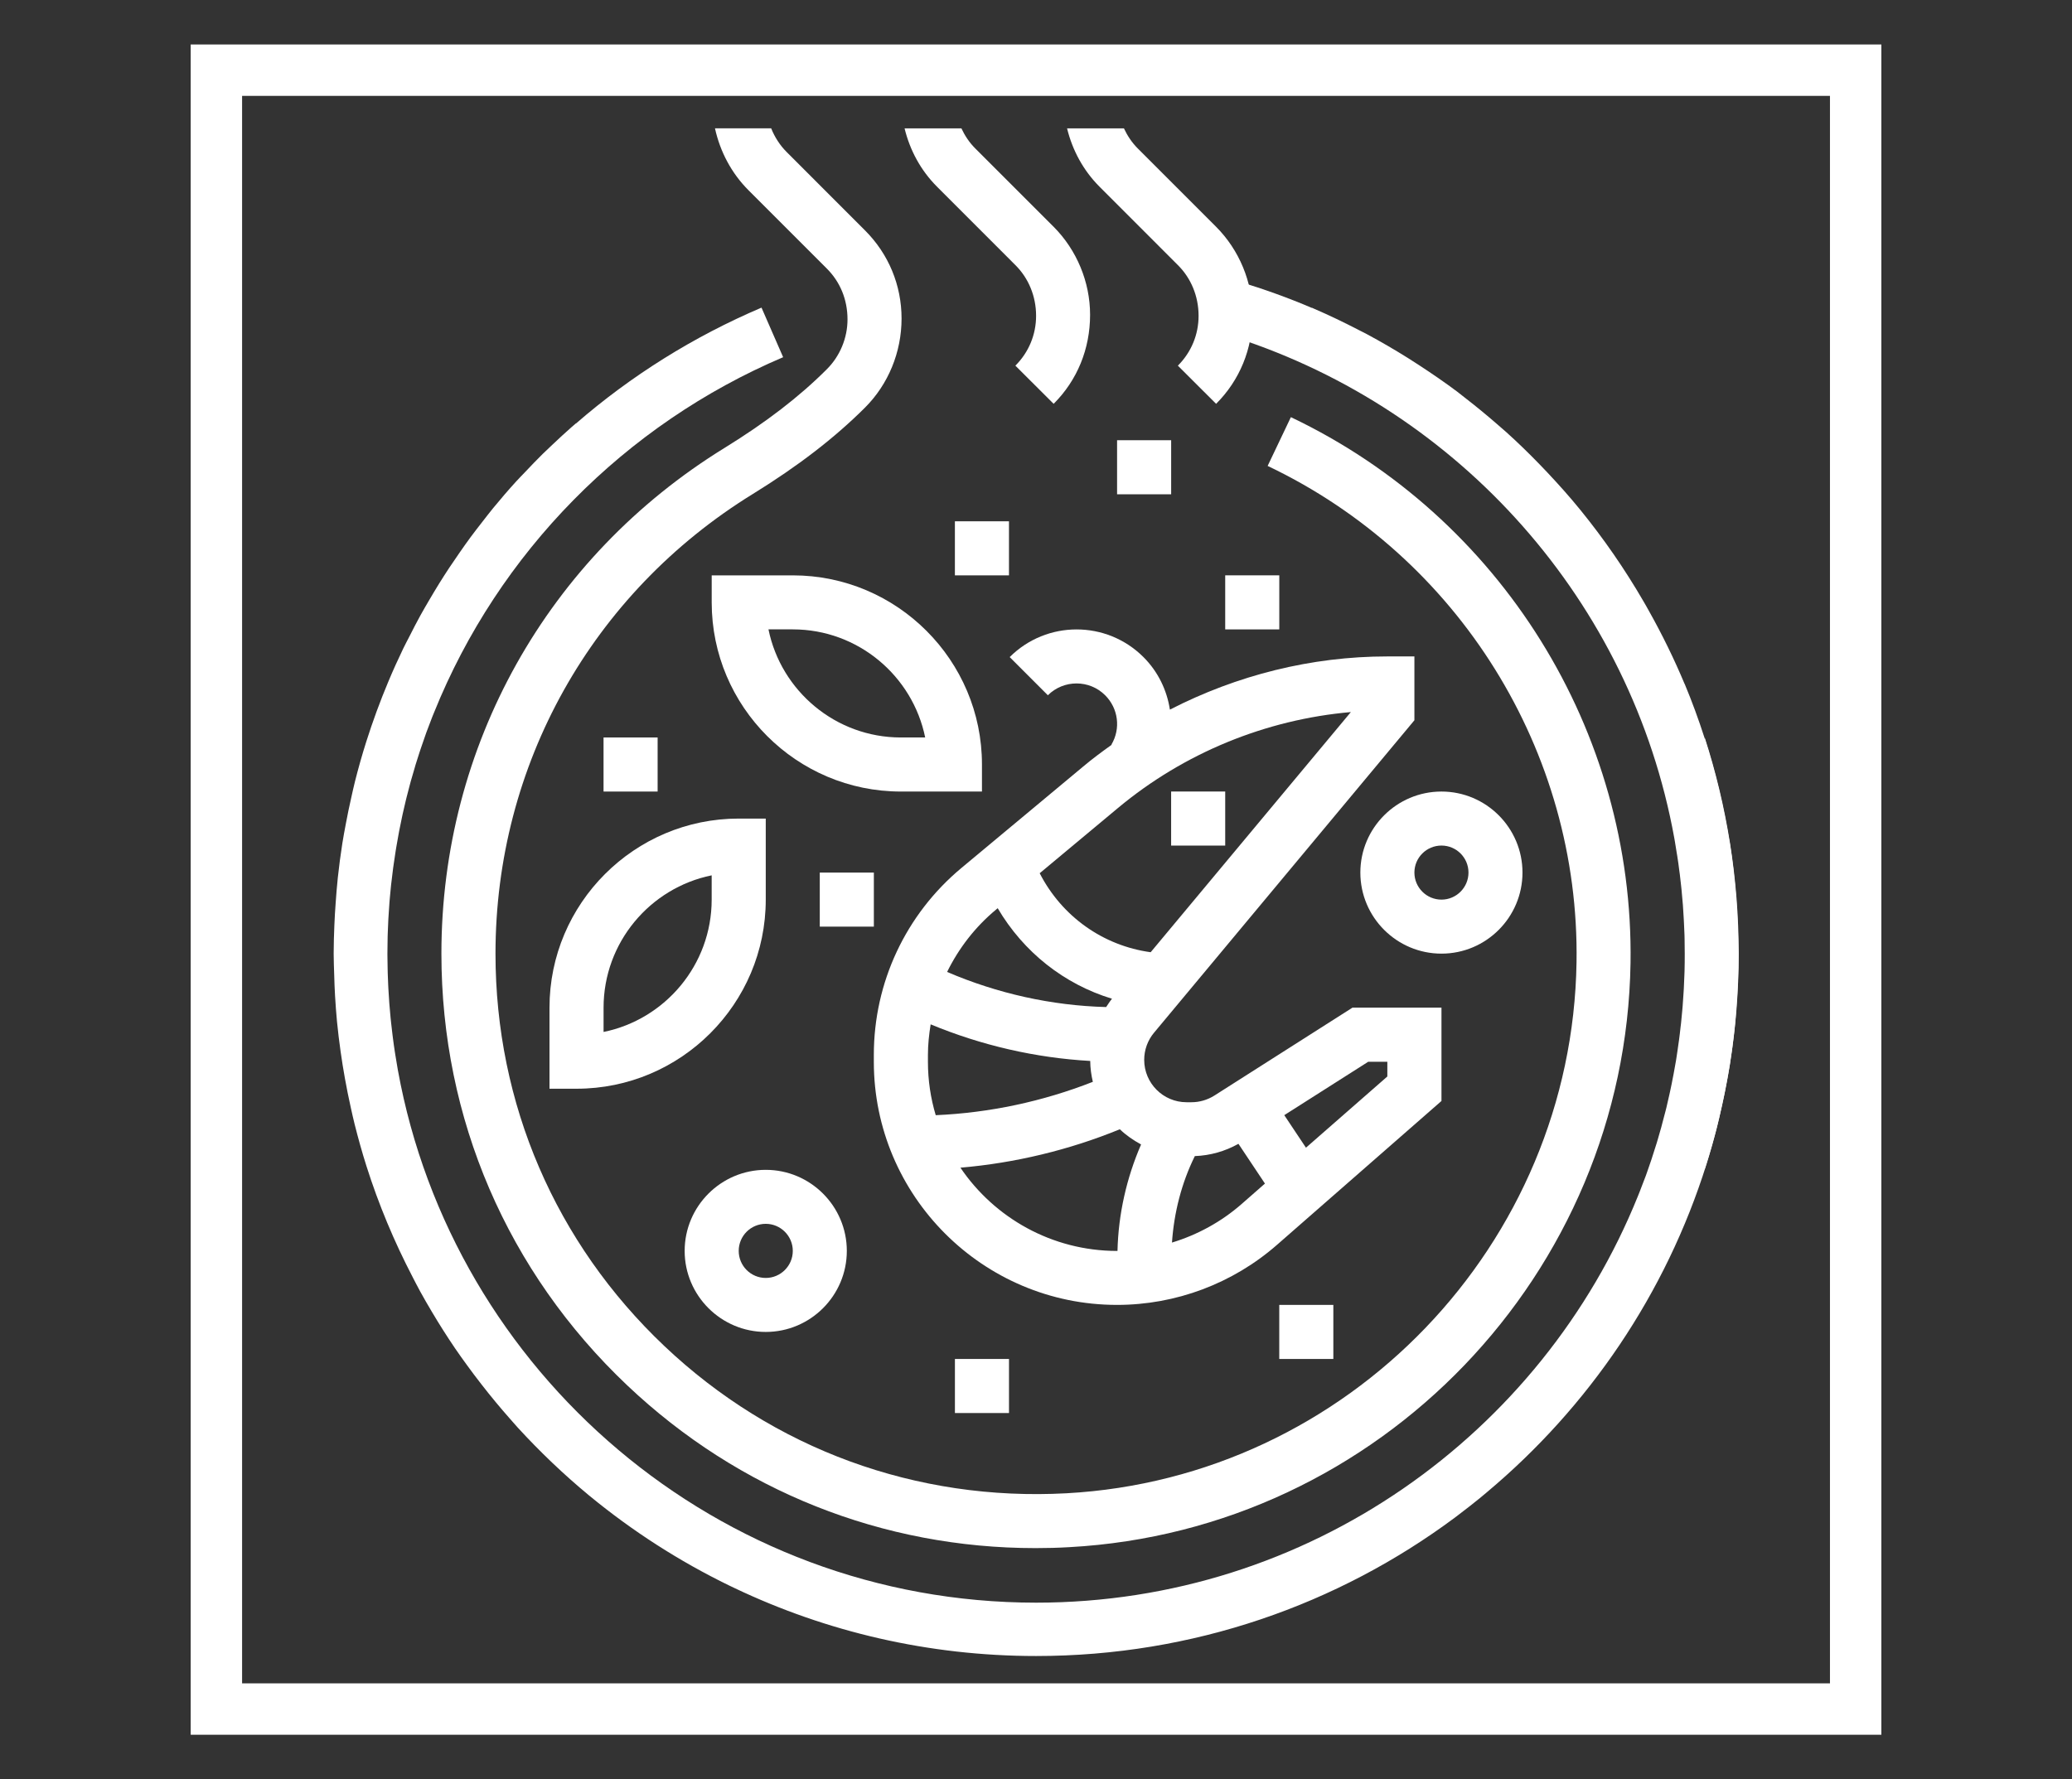
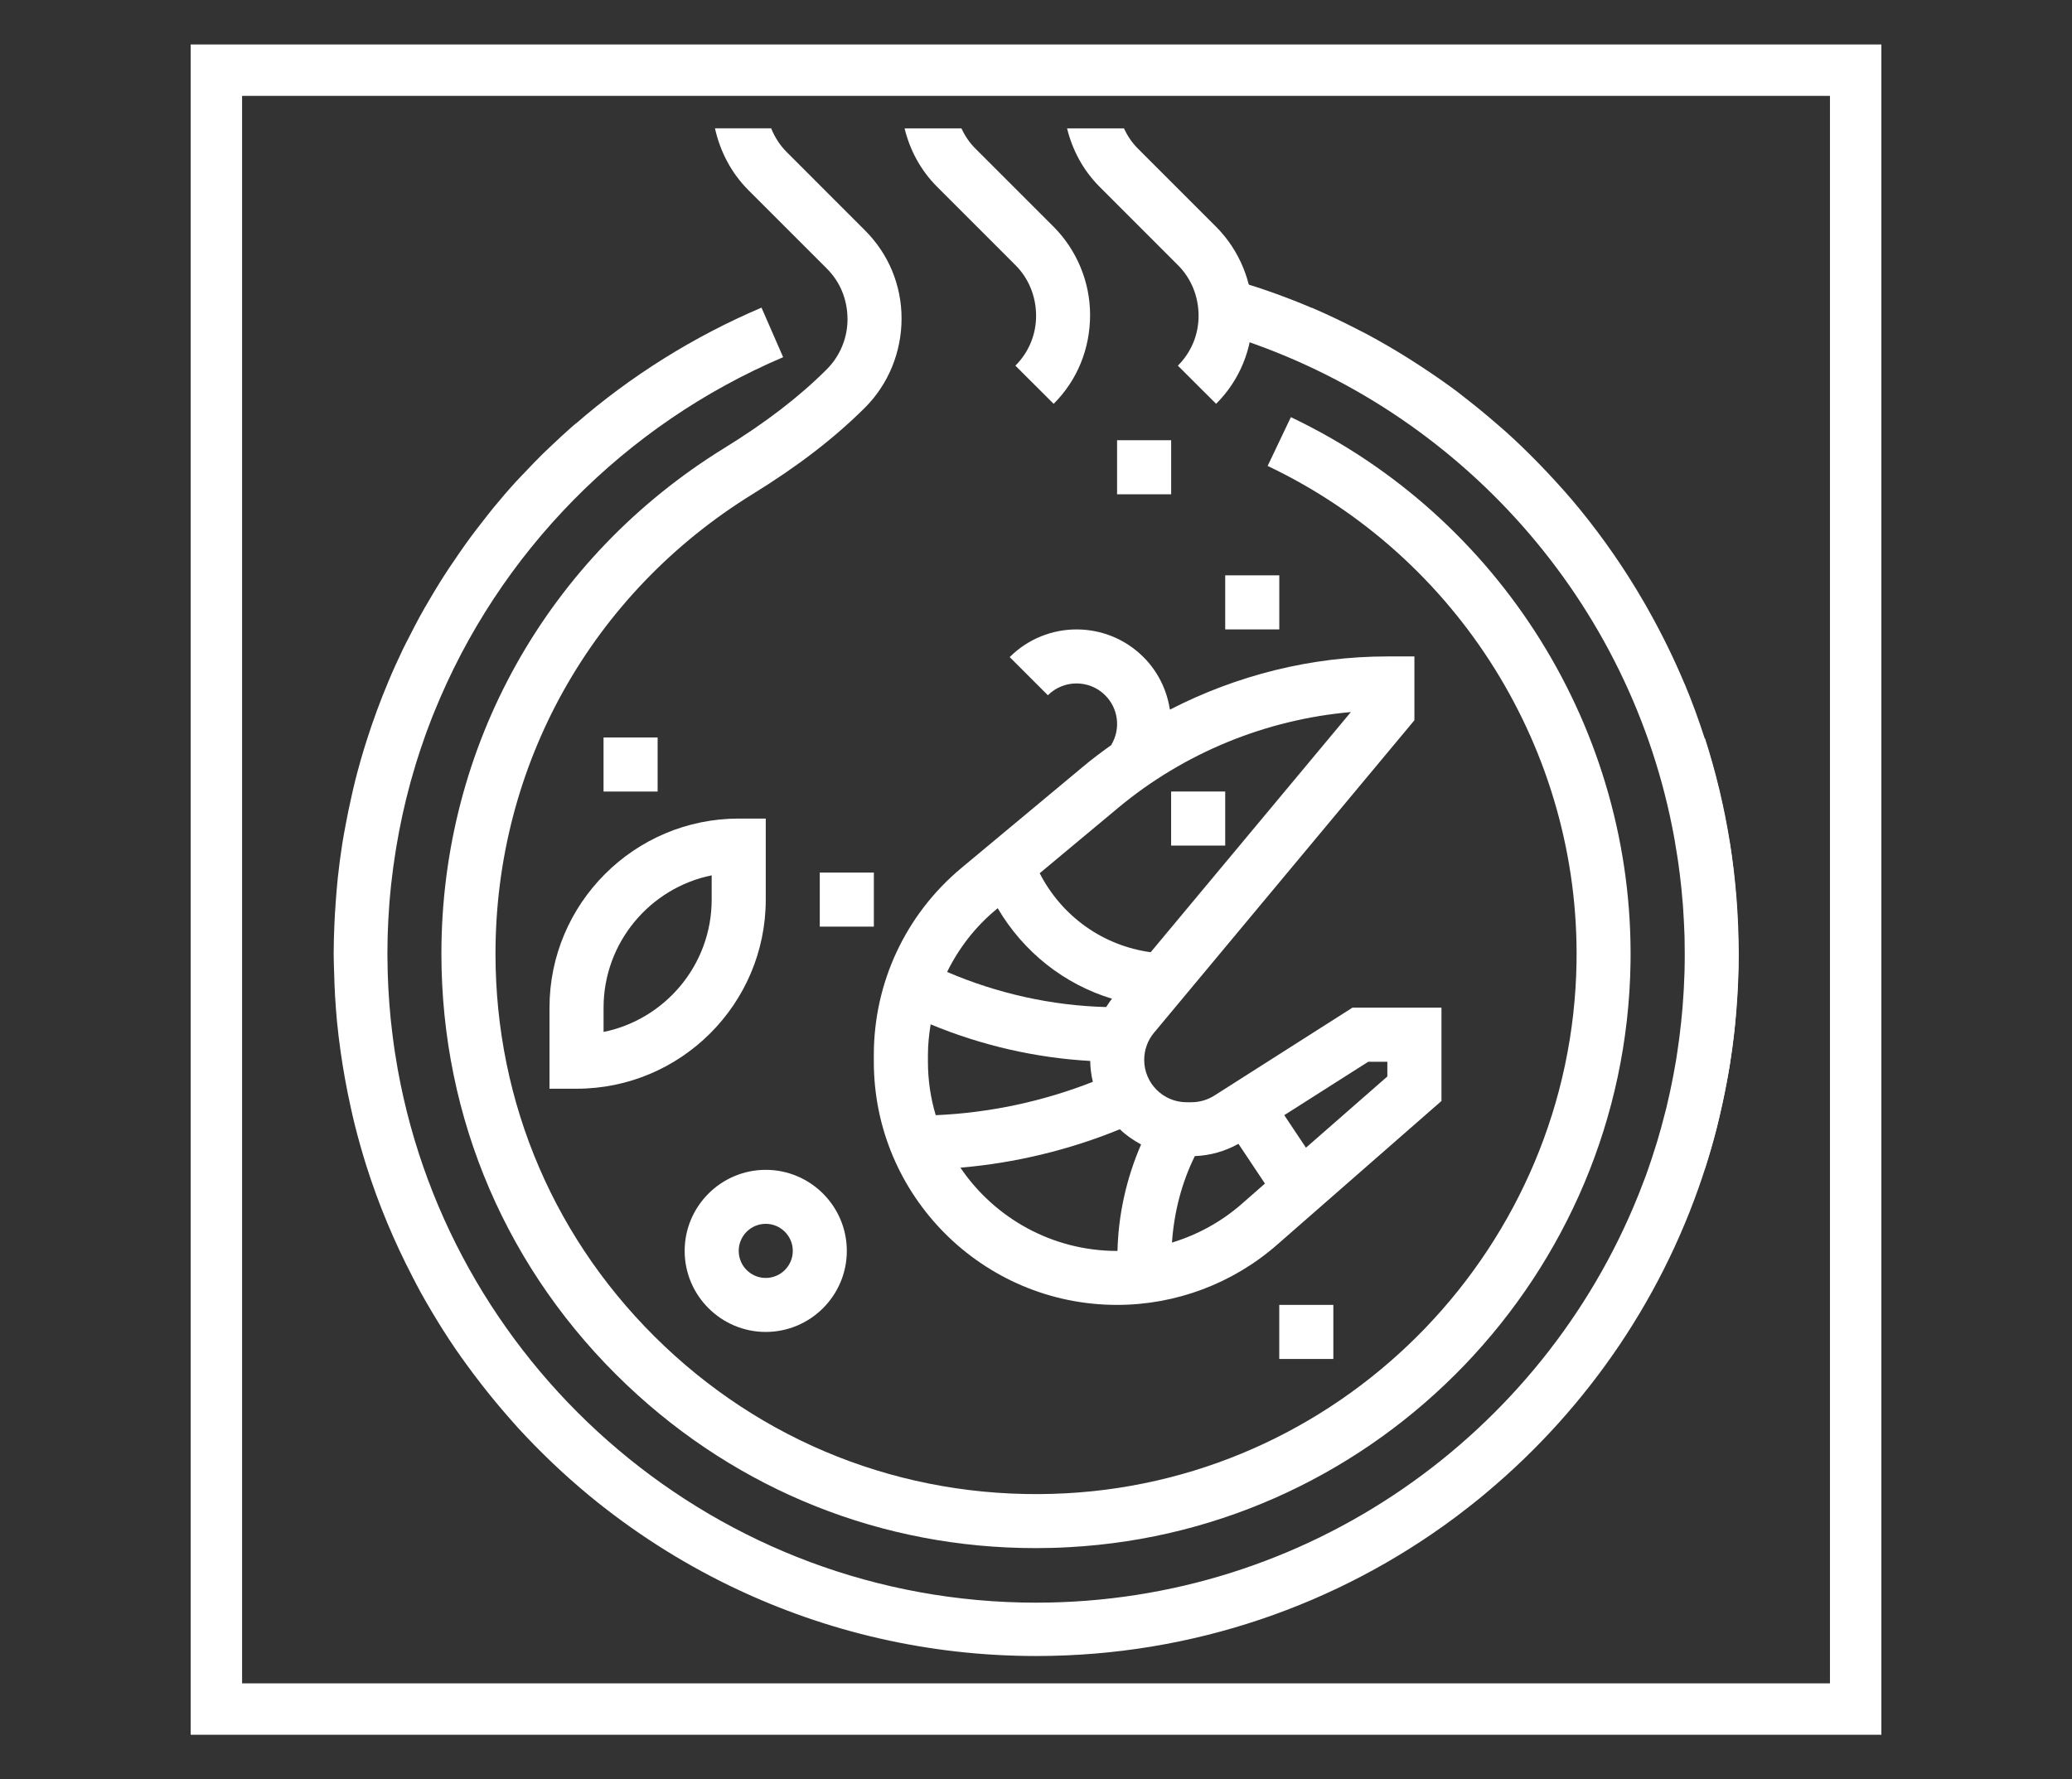
<svg xmlns="http://www.w3.org/2000/svg" version="1.1" id="Capa_1" x="0px" y="0px" width="80.615px" height="69.24px" viewBox="0 0 80.615 69.24" enable-background="new 0 0 80.615 69.24" xml:space="preserve">
  <rect x="0" y="0" width="80.615" height="69.24" fill="#333333" stroke="none" />
  <path fill="#FFFFFF" d="M2104.404,342.421h-4.205c-2.875-6.905-8.53-12.468-15.828-15.143c-0.167-0.987-0.627-1.918-1.34-2.629  l-3.048-3.051c-0.518-0.517-0.804-1.206-0.804-1.938c0-0.722,0.292-1.427,0.804-1.938l0.986-0.986l-1.488-1.485l-0.984,0.983  c-0.901,0.901-1.421,2.15-1.421,3.427c0,1.295,0.505,2.512,1.421,3.427l3.049,3.049c0.509,0.509,0.802,1.215,0.802,1.976  c0,0.731-0.284,1.423-0.803,1.939l1.488,1.486c0.577-0.579,0.971-1.287,1.196-2.063c9.595,3.788,15.968,13.054,15.968,23.461  c0,13.915-11.321,25.237-25.236,25.237c-13.916,0-25.237-11.322-25.237-25.237c0-10.127,6.018-19.241,15.33-23.219l-0.824-1.935  c-6.707,2.864-11.82,8.193-14.506,14.661v-0.023h-4.207c-1.738,0-3.154,1.416-3.154,3.155v14.722c0,1.739,1.416,3.153,3.154,3.153  h4.211c4.127,9.871,13.883,16.825,25.233,16.825s21.104-6.954,25.233-16.825h4.209c1.739,0,3.154-1.414,3.154-3.153v-14.722  C2107.56,343.837,2106.144,342.421,2104.404,342.421 M2045.517,361.349c-0.58,0-1.051-0.471-1.051-1.051v-14.722  c0-0.582,0.471-1.052,1.051-1.052h3.438c-0.863,2.672-1.334,5.5-1.334,8.411c0,2.936,0.47,5.761,1.329,8.412L2045.517,361.349  L2045.517,361.349z M2105.456,360.298c0,0.58-0.472,1.051-1.052,1.051h-3.435c0.86-2.651,1.33-5.478,1.33-8.412  c0-2.913-0.461-5.743-1.322-8.411h3.427c0.58,0,1.052,0.47,1.052,1.052V360.298z M2082.32,348.731h-2.104v-2.103h2.104V348.731z   M2065.497,338.215h-3.155v1.052c0,4.059,3.304,7.361,7.361,7.361h3.154v-1.052C2072.856,341.518,2069.555,338.215,2065.497,338.215   M2069.703,344.526c-2.54,0-4.664-1.812-5.152-4.207h0.946c2.539,0,4.663,1.811,5.15,4.207H2069.703z M2056.031,358.194h1.053  c4.06,0,7.361-3.302,7.361-7.358v-3.155h-1.052c-4.059,0-7.362,3.304-7.362,7.36V358.194z M2058.136,355.04  c0-2.538,1.811-4.663,4.206-5.151v0.946c0,2.539-1.811,4.662-4.206,5.149V355.04z M2064.445,367.659  c1.739,0,3.153-1.416,3.153-3.154c0-1.739-1.414-3.155-3.153-3.155s-3.155,1.416-3.155,3.155  C2061.29,366.243,2062.706,367.659,2064.445,367.659 M2064.445,363.452c0.579,0,1.052,0.472,1.052,1.053s-0.473,1.052-1.052,1.052  c-0.582,0-1.052-0.471-1.052-1.052S2063.863,363.452,2064.445,363.452 M2087.579,349.782c0,1.739,1.416,3.154,3.155,3.154  s3.153-1.415,3.153-3.154c0-1.738-1.414-3.153-3.153-3.153S2087.579,348.043,2087.579,349.782 M2090.733,348.731  c0.58,0,1.052,0.472,1.052,1.051c0,0.58-0.472,1.054-1.052,1.054c-0.582,0-1.052-0.474-1.052-1.054  C2089.682,349.202,2090.152,348.731,2090.733,348.731 M2071.806,368.71h2.104v2.104h-2.104V368.71z M2068.649,351.885h-2.104v-2.104  h2.104V351.885z M2073.908,338.215h-2.104v-2.104h2.104V338.215z M2084.425,340.319h-2.104v-2.104h2.104V340.319z M2060.238,346.628  h-2.104v-2.104h2.104V346.628z M2084.425,366.608h2.104v2.104h-2.104V366.608z M2065.26,317.868  c-0.518,0.518-0.803,1.204-0.803,1.938c0,0.724,0.292,1.429,0.803,1.938l3.05,3.051c0.914,0.915,1.42,2.131,1.42,3.426  c0,1.314-0.519,2.563-1.42,3.464c-1.182,1.181-2.609,2.281-4.367,3.365c-6.27,3.864-10.012,10.552-10.012,17.889  c0,5.837,2.334,11.261,6.573,15.274c4.236,4.011,9.811,6.044,15.64,5.725c10.963-0.6,19.678-9.68,19.846-20.671  c0.127-8.196-4.59-15.773-12.017-19.308l0.903-1.9c8.167,3.887,13.354,12.223,13.215,21.241  c-0.185,12.089-9.773,22.077-21.834,22.735c-0.438,0.025-0.876,0.036-1.312,0.036c-5.947,0.002-11.546-2.221-15.888-6.332  c-4.664-4.416-7.231-10.383-7.231-16.802c0-8.071,4.117-15.429,11.015-19.68c1.615-0.995,2.917-1.997,3.981-3.063  c0.511-0.511,0.804-1.217,0.804-1.938c0-0.771-0.285-1.46-0.804-1.979l-3.048-3.049c-0.901-0.899-1.42-2.146-1.42-3.425  c0-1.293,0.504-2.511,1.42-3.426l0.985-0.986l1.486,1.487L2065.26,317.868z M2072.596,317.724c-0.509,0.509-0.803,1.216-0.803,1.938  c0,0.73,0.285,1.422,0.804,1.938l3.049,3.05c0.899,0.899,1.418,2.147,1.418,3.424c0,1.332-0.502,2.55-1.418,3.466l-1.488-1.487  c0.52-0.52,0.805-1.208,0.805-1.94c0-0.76-0.293-1.465-0.805-1.974l-3.049-3.05c-0.914-0.916-1.418-2.131-1.418-3.426  c0-1.275,0.518-2.522,1.418-3.427l0.986-0.984l1.487,1.486L2072.596,317.724z M2080.219,335.06h-2.104v-2.103h2.104V335.06z   M2073.937,341.396l1.485,1.487c0.614-0.614,1.616-0.615,2.23,0.001c0.511,0.509,0.61,1.298,0.243,1.917l0.011,0.007  c-0.377,0.27-0.75,0.545-1.106,0.845l-4.747,3.955c-2.159,1.804-3.401,4.451-3.401,7.269v0.271c0,5.217,4.243,9.461,9.461,9.461  c2.291,0,4.504-0.832,6.229-2.342l6.395-5.594v-3.633h-3.461l-5.377,3.424c-0.267,0.168-0.573,0.257-0.888,0.257h-0.191  c-0.91,0-1.649-0.739-1.649-1.649c0-0.385,0.137-0.762,0.383-1.057l10.134-12.16v-2.483h-1.052c-2.959,0-5.857,0.73-8.461,2.071  c-0.115-0.755-0.461-1.476-1.03-2.046C2077.704,339.961,2075.372,339.961,2073.937,341.396 M2073.402,351.224l0.066-0.056  c1.011,1.716,2.593,2.959,4.448,3.522c-0.084,0.104-0.152,0.213-0.227,0.324c-2.125-0.055-4.232-0.527-6.188-1.365  C2071.953,352.729,2072.592,351.899,2073.402,351.224 M2070.755,357.147v-0.271c0-0.403,0.043-0.799,0.105-1.188  c1.971,0.818,4.078,1.307,6.207,1.425c0.002,0.279,0.041,0.552,0.104,0.813c-1.948,0.767-4.023,1.208-6.113,1.298  C2070.861,358.565,2070.755,357.87,2070.755,357.147 M2072.019,361.265c2.127-0.181,4.229-0.687,6.203-1.495  c0.245,0.236,0.526,0.429,0.827,0.592c-0.568,1.308-0.886,2.72-0.919,4.144c-0.006,0-0.013,0.001-0.02,0.001  C2075.58,364.504,2073.343,363.218,2072.019,361.265 M2087.886,357.143h0.745v0.574l-3.166,2.771l-0.845-1.267L2087.886,357.143z   M2082.837,360.338l1.03,1.546l-0.912,0.8c-0.791,0.692-1.716,1.196-2.704,1.496c0.076-1.165,0.371-2.318,0.888-3.365  C2081.736,360.793,2082.315,360.63,2082.837,360.338 M2079.421,352.881c-1.847-0.253-3.452-1.383-4.319-3.075l3.045-2.538  c2.572-2.143,5.747-3.442,9.063-3.733L2079.421,352.881z" />
  <rect x="8.419" y="2.731" fill="none" stroke="#FFFFFF" stroke-width="2" stroke-miterlimit="10" width="63.779" height="63.779" />
  <g>
    <path fill="#FFFFFF" d="M67.629,36.613c-0.008-0.422-0.023-0.844-0.051-1.262c-0.016-0.244-0.033-0.487-0.056-0.729   c-0.053-0.579-0.117-1.153-0.206-1.72c-0.016-0.104-0.038-0.206-0.055-0.309c-0.097-0.569-0.208-1.133-0.339-1.69   c-0.021-0.087-0.039-0.174-0.061-0.26c-0.159-0.65-0.338-1.292-0.543-1.924h0.001c-0.23-0.714-0.487-1.417-0.774-2.104h-0.001   h-0.002c-0.408-0.975-0.871-1.919-1.383-2.832l-0.119-0.213c-0.035-0.06-0.069-0.12-0.104-0.18   c-0.72-1.241-1.537-2.423-2.443-3.538c-0.007-0.008-0.013-0.016-0.02-0.024c-0.405-0.499-0.835-0.978-1.276-1.447   c-0.101-0.107-0.202-0.214-0.305-0.319c-0.419-0.432-0.851-0.852-1.3-1.256c-0.118-0.106-0.24-0.208-0.36-0.313   c-0.388-0.337-0.785-0.664-1.192-0.98c-0.115-0.089-0.227-0.182-0.344-0.27c-0.478-0.358-0.973-0.698-1.477-1.027   c-0.146-0.095-0.292-0.189-0.439-0.282c-0.522-0.326-1.057-0.639-1.604-0.932c-0.104-0.055-0.209-0.106-0.313-0.16   c-0.568-0.294-1.146-0.573-1.74-0.829c-0.027-0.012-0.054-0.025-0.081-0.037l-0.002,0.007c-0.917-0.393-1.862-0.731-2.827-1.024   l-0.171,2.168c8.746,2.826,15.429,10.283,17.099,19.484c0.008,0.042,0.016,0.085,0.022,0.127c0.026,0.153,0.051,0.309,0.075,0.463   c0.009,0.042,0.015,0.083,0.021,0.125c0.029,0.187,0.056,0.371,0.078,0.559c0.006,0.046,0.013,0.092,0.019,0.139   c0.018,0.143,0.035,0.286,0.049,0.43c0.008,0.064,0.014,0.127,0.02,0.189c0.016,0.148,0.027,0.297,0.039,0.445   c0.004,0.043,0.008,0.086,0.012,0.129c0.014,0.188,0.025,0.373,0.035,0.563c0.004,0.055,0.006,0.107,0.008,0.162   c0.008,0.145,0.015,0.289,0.019,0.436c0.002,0.057,0.002,0.113,0.004,0.17c0.004,0.193,0.006,0.387,0.006,0.582   c0,0.225-0.002,0.447-0.008,0.672c-0.002,0.061-0.004,0.119-0.007,0.178c-0.006,0.164-0.012,0.33-0.021,0.494   c-0.004,0.063-0.008,0.127-0.012,0.191c-0.011,0.158-0.021,0.318-0.033,0.479c-0.004,0.063-0.01,0.123-0.016,0.186   c-0.015,0.162-0.029,0.322-0.046,0.482c-0.006,0.059-0.014,0.115-0.021,0.172c-0.018,0.164-0.036,0.33-0.059,0.494   c-0.009,0.055-0.017,0.105-0.023,0.158c-0.021,0.168-0.049,0.336-0.073,0.504c-0.009,0.049-0.019,0.1-0.023,0.146   c-0.029,0.17-0.059,0.342-0.092,0.512c-0.008,0.045-0.019,0.092-0.027,0.137c-0.033,0.172-0.066,0.344-0.104,0.514   c-0.01,0.045-0.021,0.088-0.029,0.133c-0.037,0.172-0.076,0.342-0.117,0.512c-0.012,0.045-0.021,0.088-0.033,0.131   c-0.043,0.17-0.086,0.338-0.133,0.504c-0.01,0.045-0.021,0.092-0.035,0.135c-0.045,0.166-0.092,0.328-0.141,0.492   c-0.016,0.047-0.029,0.096-0.043,0.143c-0.049,0.156-0.098,0.313-0.15,0.469c-0.016,0.053-0.033,0.105-0.051,0.16   c-0.049,0.143-0.098,0.285-0.148,0.43c-0.022,0.063-0.045,0.129-0.067,0.191c-0.046,0.121-0.091,0.24-0.138,0.359   c-0.03,0.086-0.063,0.172-0.098,0.256c-0.021,0.059-0.047,0.115-0.07,0.176c-3.735,9.27-12.826,15.83-23.417,15.83   c-12.374,0-22.696-8.951-24.832-20.721c-0.008-0.043-0.016-0.086-0.022-0.129c-0.028-0.152-0.053-0.307-0.077-0.463   c-0.006-0.041-0.014-0.082-0.02-0.125c-0.028-0.186-0.055-0.371-0.078-0.559c-0.006-0.045-0.011-0.09-0.017-0.137   c-0.018-0.145-0.034-0.287-0.05-0.432c-0.007-0.064-0.013-0.127-0.02-0.189c-0.015-0.146-0.027-0.297-0.039-0.443   c-0.004-0.043-0.008-0.086-0.011-0.129c-0.015-0.188-0.026-0.375-0.036-0.563c-0.003-0.055-0.005-0.109-0.008-0.162   c-0.006-0.145-0.012-0.289-0.017-0.436c-0.001-0.059-0.003-0.115-0.004-0.172c-0.006-0.193-0.009-0.387-0.009-0.58   c0-0.225,0.003-0.449,0.009-0.674c0.002-0.059,0.004-0.117,0.006-0.178c0.006-0.164,0.013-0.33,0.021-0.494   c0.003-0.063,0.008-0.127,0.012-0.189c0.01-0.16,0.02-0.32,0.032-0.48c0.005-0.063,0.012-0.123,0.016-0.186   c0.016-0.16,0.03-0.322,0.046-0.482c0.006-0.059,0.015-0.115,0.021-0.172c0.019-0.165,0.039-0.33,0.06-0.494   c0.008-0.054,0.016-0.105,0.023-0.159c0.023-0.168,0.048-0.336,0.075-0.503c0.008-0.049,0.016-0.1,0.024-0.147   c0.028-0.17,0.058-0.34,0.09-0.509c0.009-0.048,0.018-0.094,0.026-0.14c0.033-0.171,0.068-0.343,0.105-0.514   c0.009-0.044,0.019-0.088,0.028-0.132c0.038-0.171,0.078-0.342,0.119-0.513c0.01-0.044,0.021-0.087,0.032-0.131   c0.042-0.169,0.086-0.337,0.131-0.504c0.011-0.045,0.024-0.089,0.036-0.135c0.046-0.163,0.094-0.327,0.143-0.49   c0.014-0.048,0.027-0.096,0.041-0.144c0.049-0.156,0.099-0.313,0.149-0.468c0.017-0.054,0.035-0.107,0.053-0.16   c0.047-0.145,0.099-0.287,0.149-0.431c0.022-0.063,0.044-0.129,0.066-0.191c0.045-0.121,0.09-0.241,0.137-0.36   c0.031-0.085,0.063-0.171,0.097-0.255c0.022-0.059,0.048-0.116,0.072-0.176c2.505-6.215,7.421-11.199,13.578-13.818l-0.842-1.929   c-2.644,1.127-5.079,2.651-7.219,4.51c-0.001-0.002-0.001-0.004-0.002-0.006c-0.056,0.049-0.113,0.097-0.169,0.146   c-0.253,0.223-0.5,0.451-0.744,0.683c-0.125,0.119-0.251,0.235-0.374,0.356c-0.238,0.234-0.469,0.477-0.698,0.719   c-0.11,0.117-0.224,0.229-0.332,0.348c-0.309,0.339-0.607,0.686-0.898,1.04c-0.142,0.172-0.277,0.351-0.415,0.527   c-0.158,0.203-0.317,0.405-0.47,0.613c-0.142,0.193-0.28,0.389-0.417,0.586c-0.141,0.202-0.279,0.404-0.415,0.609   c-0.131,0.199-0.26,0.399-0.386,0.602c-0.135,0.218-0.266,0.438-0.396,0.66c-0.113,0.195-0.228,0.388-0.336,0.585   c-0.149,0.27-0.289,0.544-0.428,0.819c-0.079,0.155-0.162,0.308-0.238,0.465c-0.207,0.429-0.403,0.864-0.587,1.304   c-0.318,0.758-0.602,1.533-0.853,2.324c-0.162,0.51-0.307,1.025-0.439,1.547c-0.052,0.206-0.097,0.416-0.144,0.624   c-0.079,0.346-0.151,0.695-0.216,1.045c-0.046,0.246-0.093,0.491-0.132,0.739c-0.07,0.444-0.128,0.892-0.177,1.342   c-0.036,0.334-0.061,0.67-0.085,1.007c-0.02,0.275-0.037,0.551-0.048,0.827c-0.015,0.373-0.028,0.745-0.028,1.121   c0,0.277,0.013,0.551,0.021,0.826c0.008,0.273,0.016,0.547,0.033,0.816c0.02,0.334,0.044,0.664,0.075,0.994   c0.039,0.393,0.086,0.785,0.141,1.172c0.049,0.352,0.106,0.699,0.168,1.047c0.069,0.381,0.144,0.76,0.229,1.137   c0.048,0.217,0.096,0.434,0.15,0.65c0.138,0.547,0.289,1.09,0.459,1.625c0.475,1.498,1.079,2.938,1.793,4.311   c0.099,0.191,0.195,0.381,0.298,0.568c0.148,0.27,0.302,0.535,0.459,0.799c0.284,0.48,0.583,0.949,0.895,1.41   c0.148,0.219,0.304,0.432,0.458,0.646c0.183,0.254,0.373,0.504,0.564,0.75c0.358,0.461,0.729,0.91,1.116,1.348   c0.101,0.113,0.2,0.229,0.302,0.342c0.862,0.941,1.787,1.824,2.771,2.639c0.01,0.008,0.019,0.016,0.029,0.023   c1.658,1.365,3.481,2.539,5.433,3.488c0.072,0.035,0.145,0.068,0.218,0.104c3.552,1.689,7.524,2.637,11.719,2.637   c6.107,0,11.746-2.004,16.295-5.389c0.058-0.043,0.114-0.088,0.171-0.131c0.272-0.205,0.54-0.416,0.805-0.631   c0.089-0.074,0.177-0.148,0.266-0.223c3.956-3.313,6.962-7.723,8.544-12.766c0.149-0.477,0.286-0.957,0.409-1.443   c0.059-0.23,0.107-0.463,0.16-0.695c0.074-0.328,0.144-0.658,0.206-0.992c0.047-0.25,0.094-0.5,0.134-0.752   c0.072-0.449,0.131-0.902,0.181-1.357c0.033-0.307,0.056-0.617,0.078-0.93c0.023-0.313,0.043-0.625,0.056-0.939   c0.014-0.361,0.027-0.721,0.027-1.084C67.642,36.95,67.632,36.782,67.629,36.613z" />
  </g>
  <g>
    <rect x="49.772" y="50.782" fill="#FFFFFF" width="2.104" height="2.104" />
-     <path fill="#FFFFFF" d="M52.927,33.957c0,1.74,1.416,3.155,3.156,3.155c1.738,0,3.152-1.415,3.152-3.155   c0-1.738-1.414-3.153-3.152-3.153C54.343,30.804,52.927,32.219,52.927,33.957z M56.083,32.906c0.58,0,1.051,0.471,1.051,1.051   s-0.471,1.053-1.051,1.053c-0.582,0-1.053-0.473-1.053-1.053S55.501,32.906,56.083,32.906z" />
    <rect x="45.565" y="30.803" fill="#FFFFFF" width="2.104" height="2.104" />
    <path fill="#FFFFFF" d="M45.517,27.616c-0.115-0.754-0.459-1.476-1.029-2.045c-1.436-1.435-3.767-1.435-5.204,0l1.485,1.486   c0.615-0.613,1.617-0.614,2.23,0.001c0.512,0.51,0.611,1.299,0.244,1.917l0.01,0.008c-0.377,0.269-0.75,0.545-1.105,0.844   L37.4,33.783c-2.16,1.803-3.402,4.451-3.402,7.268v0.271c0,5.217,4.244,9.46,9.461,9.46c2.291,0,4.504-0.831,6.229-2.341   l6.395-5.595v-3.633h-3.461l-5.377,3.424c-0.268,0.168-0.574,0.258-0.889,0.258h-0.191c-0.91,0-1.648-0.74-1.648-1.65   c0-0.384,0.135-0.761,0.383-1.056L55.03,28.03v-2.484h-1.053C51.019,25.545,48.122,26.277,45.517,27.616z M53.233,41.32h0.744   v0.573l-3.166,2.771l-0.844-1.266L53.233,41.32z M46.487,44.991c0.598-0.022,1.176-0.186,1.697-0.478l1.031,1.547l-0.912,0.8   c-0.791,0.691-1.715,1.195-2.705,1.496C45.677,47.192,45.97,46.038,46.487,44.991z M38.75,35.401l0.067-0.057   c1.011,1.717,2.592,2.959,4.447,3.523c-0.084,0.103-0.152,0.213-0.227,0.324c-2.125-0.056-4.231-0.527-6.188-1.366   C37.301,36.905,37.939,36.074,38.75,35.401z M36.406,43.399c-0.197-0.659-0.303-1.354-0.303-2.076v-0.271   c0-0.402,0.043-0.799,0.106-1.188c1.97,0.817,4.078,1.305,6.208,1.424c0.002,0.28,0.041,0.551,0.102,0.813   C40.572,42.866,38.497,43.308,36.406,43.399z M43.478,48.681c-0.006,0-0.014,0.001-0.02,0.001c-2.529-0.002-4.768-1.287-6.091-3.24   c2.127-0.182,4.228-0.688,6.203-1.495c0.244,0.235,0.525,0.428,0.826,0.591C43.829,45.845,43.511,47.256,43.478,48.681z    M44.769,37.057c-1.846-0.253-3.451-1.384-4.318-3.074l3.044-2.538c2.572-2.144,5.748-3.443,9.063-3.734L44.769,37.057z" />
    <rect x="23.482" y="28.7" fill="#FFFFFF" width="2.104" height="2.104" />
    <path fill="#FFFFFF" d="M36.456,7.265l3.049,3.051c0.513,0.509,0.806,1.214,0.806,1.974c0,0.732-0.285,1.42-0.806,1.94l1.489,1.485   c0.916-0.915,1.418-2.132,1.418-3.464c0-1.277-0.52-2.525-1.418-3.425l-3.049-3.049c-0.23-0.229-0.406-0.496-0.54-0.782h-2.211   C35.401,5.845,35.822,6.63,36.456,7.265z" />
    <rect x="47.669" y="22.39" fill="#FFFFFF" width="2.104" height="2.104" />
    <rect x="43.462" y="17.132" fill="#FFFFFF" width="2.104" height="2.104" />
    <path fill="#FFFFFF" d="M66.325,28.701l-0.008,16.824c0.861-2.652,1.33-5.479,1.33-8.412C67.647,34.2,67.187,31.369,66.325,28.701z   " />
    <path fill="#FFFFFF" d="M50.224,16.234l-0.904,1.898c7.428,3.534,12.145,11.113,12.018,19.31   c-0.168,10.99-8.883,20.07-19.846,20.671c-5.83,0.318-11.404-1.714-15.64-5.726c-4.239-4.014-6.574-9.438-6.574-15.273   c0-7.337,3.743-14.025,10.012-17.89c1.758-1.084,3.186-2.185,4.367-3.364c0.902-0.902,1.42-2.151,1.42-3.464   c0-1.296-0.505-2.512-1.42-3.427l-3.049-3.051c-0.264-0.263-0.466-0.58-0.604-0.923h-2.186c0.197,0.905,0.645,1.751,1.304,2.409   l3.048,3.049c0.519,0.518,0.804,1.207,0.804,1.978c0,0.723-0.293,1.429-0.804,1.938c-1.064,1.066-2.366,2.068-3.981,3.063   c-6.898,4.251-11.015,11.608-11.015,19.681c0,6.419,2.568,12.385,7.231,16.802c4.342,4.111,9.941,6.334,15.888,6.332   c0.436,0,0.875-0.011,1.312-0.037c12.061-0.658,21.648-10.646,21.834-22.735C63.577,28.456,58.39,20.12,50.224,16.234z" />
    <rect x="31.895" y="33.957" fill="#FFFFFF" width="2.104" height="2.104" />
-     <path fill="#FFFFFF" d="M30.846,22.391H27.69v1.053c0,4.057,3.303,7.36,7.361,7.36h3.154v-1.053   C38.206,25.695,34.902,22.391,30.846,22.391z M35.051,28.7c-2.54,0-4.664-1.812-5.152-4.207h0.946c2.539,0,4.663,1.811,5.151,4.207   H35.051z" />
    <path fill="#FFFFFF" d="M21.379,42.369h1.053c4.059,0,7.361-3.302,7.361-7.359v-3.154h-1.052c-4.058,0-7.362,3.303-7.362,7.359   V42.369z M23.483,39.215c0-2.538,1.81-4.663,4.206-5.15v0.945c0,2.538-1.811,4.662-4.206,5.15V39.215z" />
    <path fill="#FFFFFF" d="M29.793,51.834c1.739,0,3.154-1.416,3.154-3.154s-1.415-3.154-3.154-3.154   c-1.739,0-3.155,1.416-3.155,3.154S28.055,51.834,29.793,51.834z M29.793,47.627c0.579,0,1.052,0.472,1.052,1.053   s-0.473,1.053-1.052,1.053c-0.582,0-1.052-0.472-1.052-1.053S29.211,47.627,29.793,47.627z" />
-     <rect x="37.152" y="20.287" fill="#FFFFFF" width="2.104" height="2.104" />
-     <rect x="37.153" y="52.886" fill="#FFFFFF" width="2.104" height="2.104" />
    <path fill="#FFFFFF" d="M42.778,7.265l3.049,3.051c0.513,0.509,0.806,1.214,0.806,1.974c0,0.732-0.285,1.42-0.806,1.94l1.488,1.485   c0.916-0.915,1.418-2.132,1.418-3.464c0-1.277-0.52-2.525-1.418-3.425l-3.048-3.049c-0.229-0.229-0.405-0.496-0.539-0.782h-2.212   C41.724,5.845,42.145,6.63,42.778,7.265z" />
  </g>
</svg>